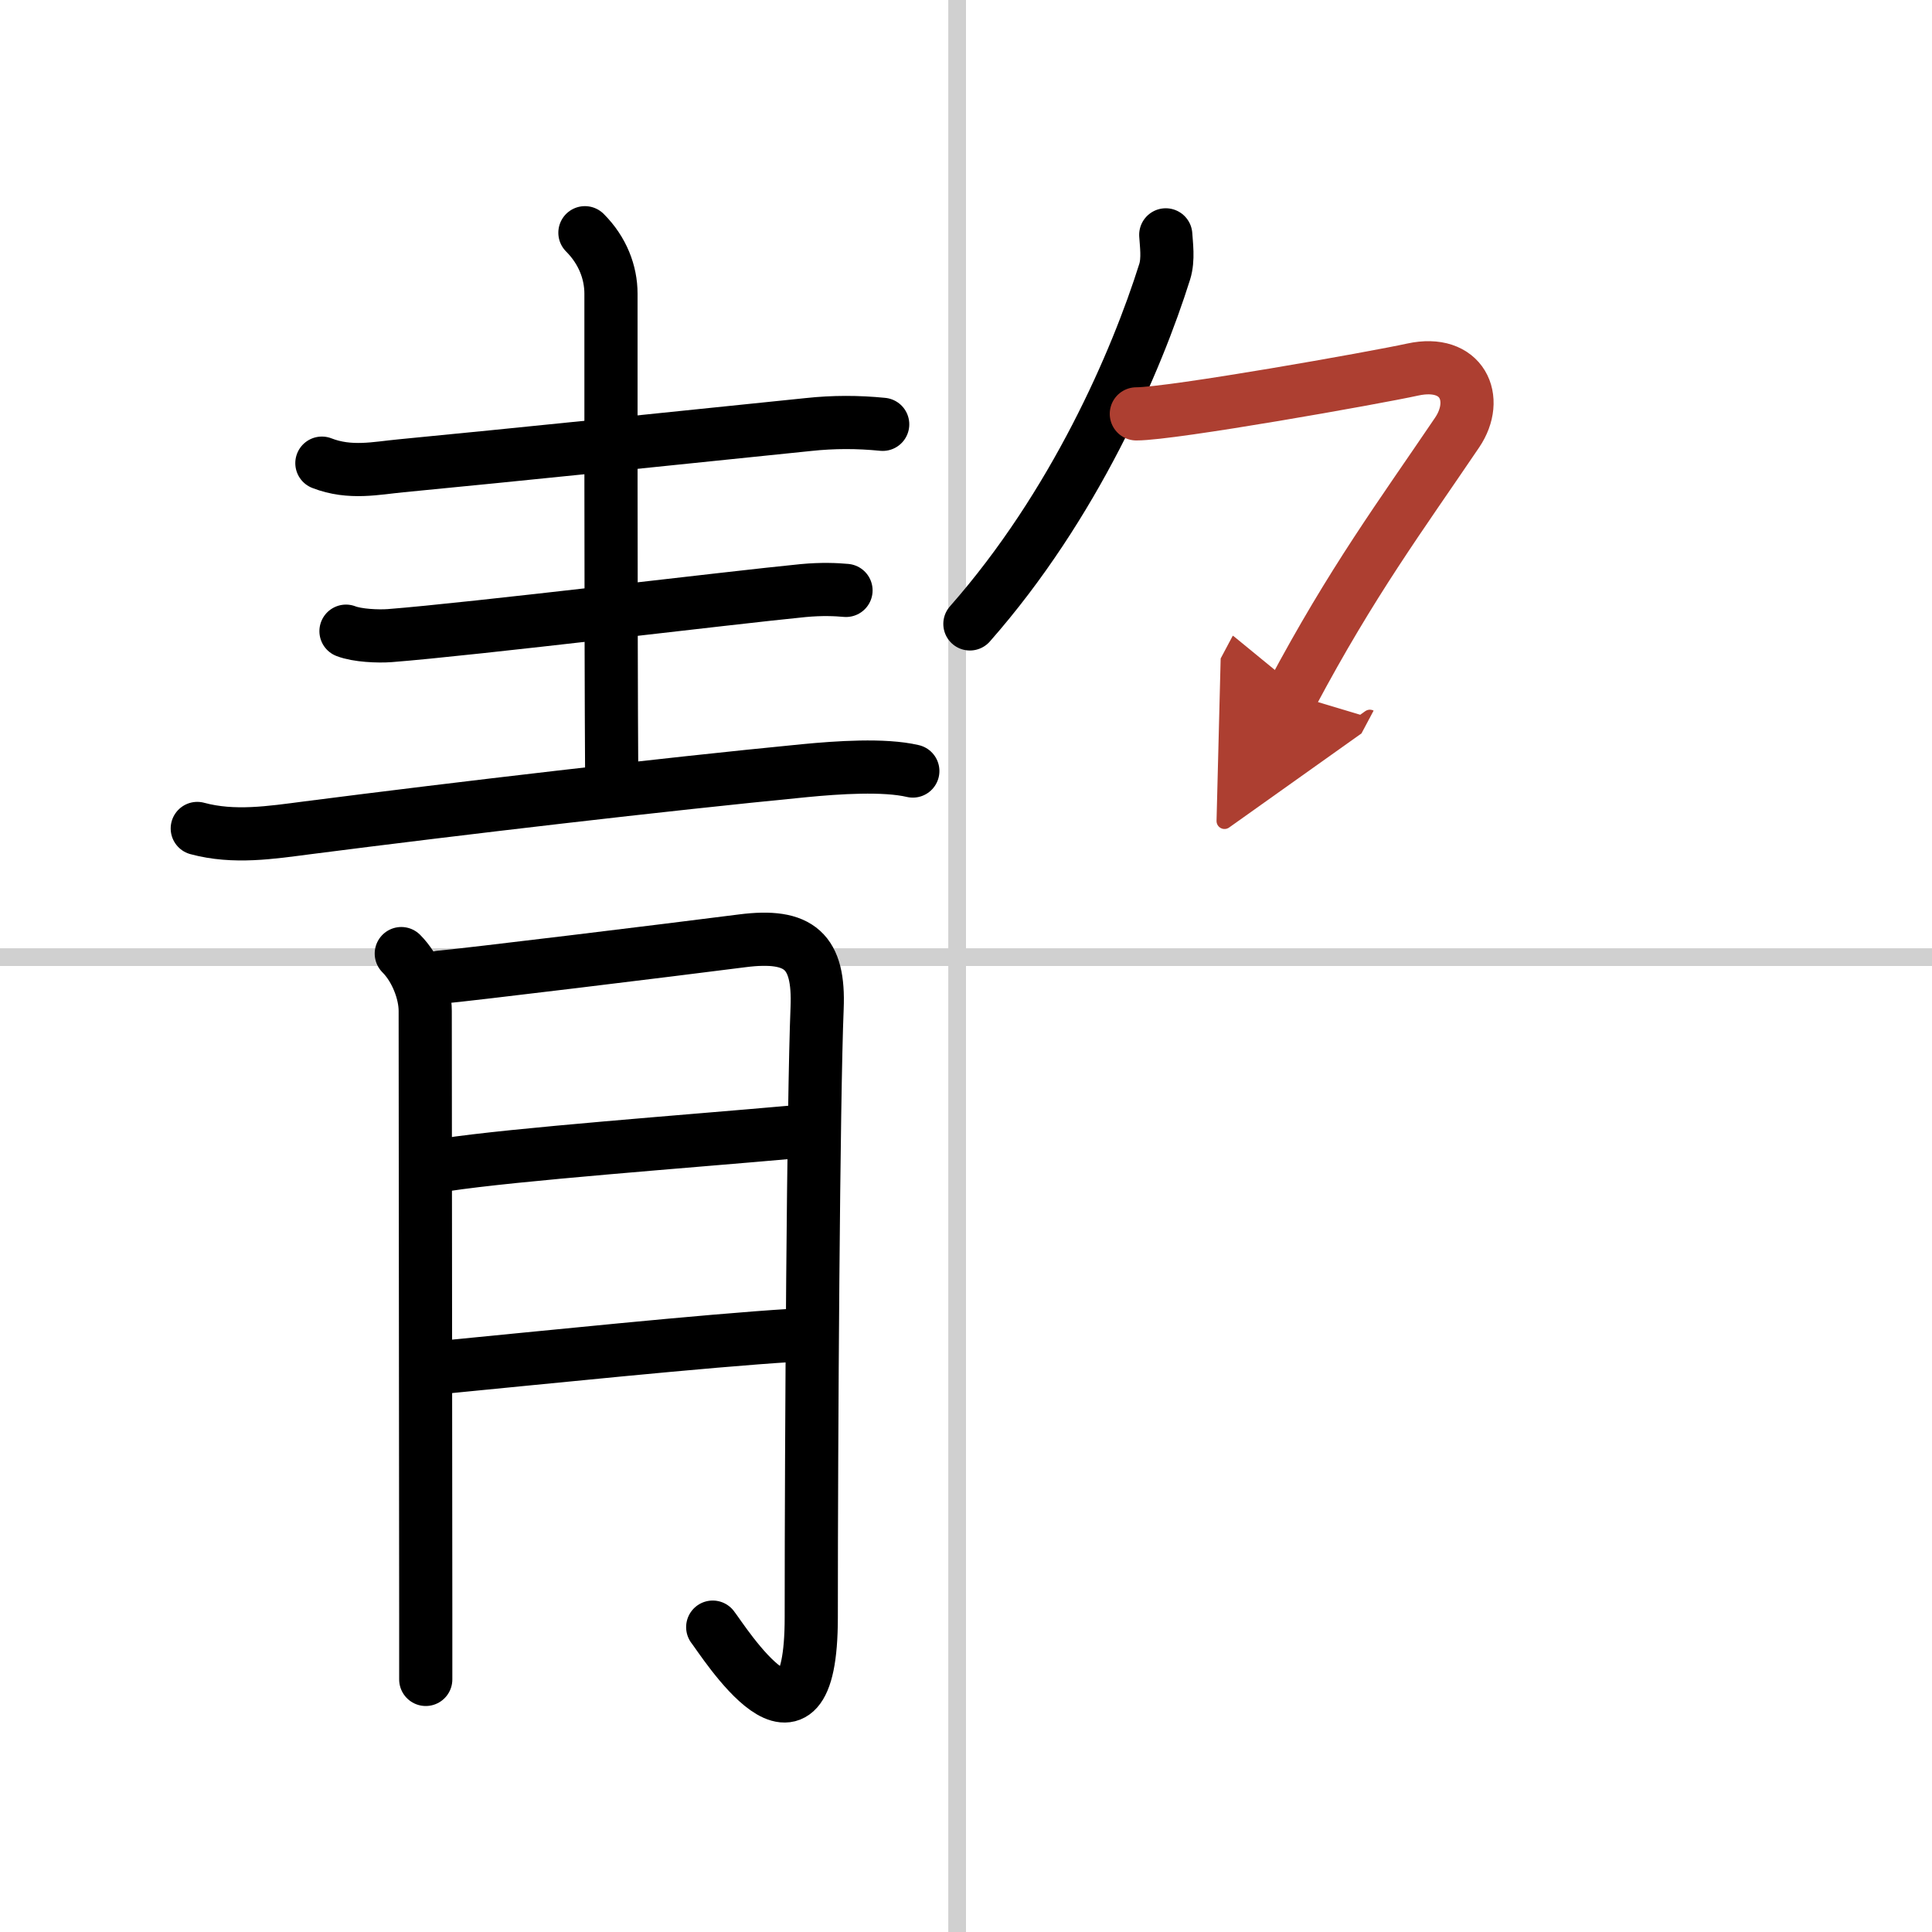
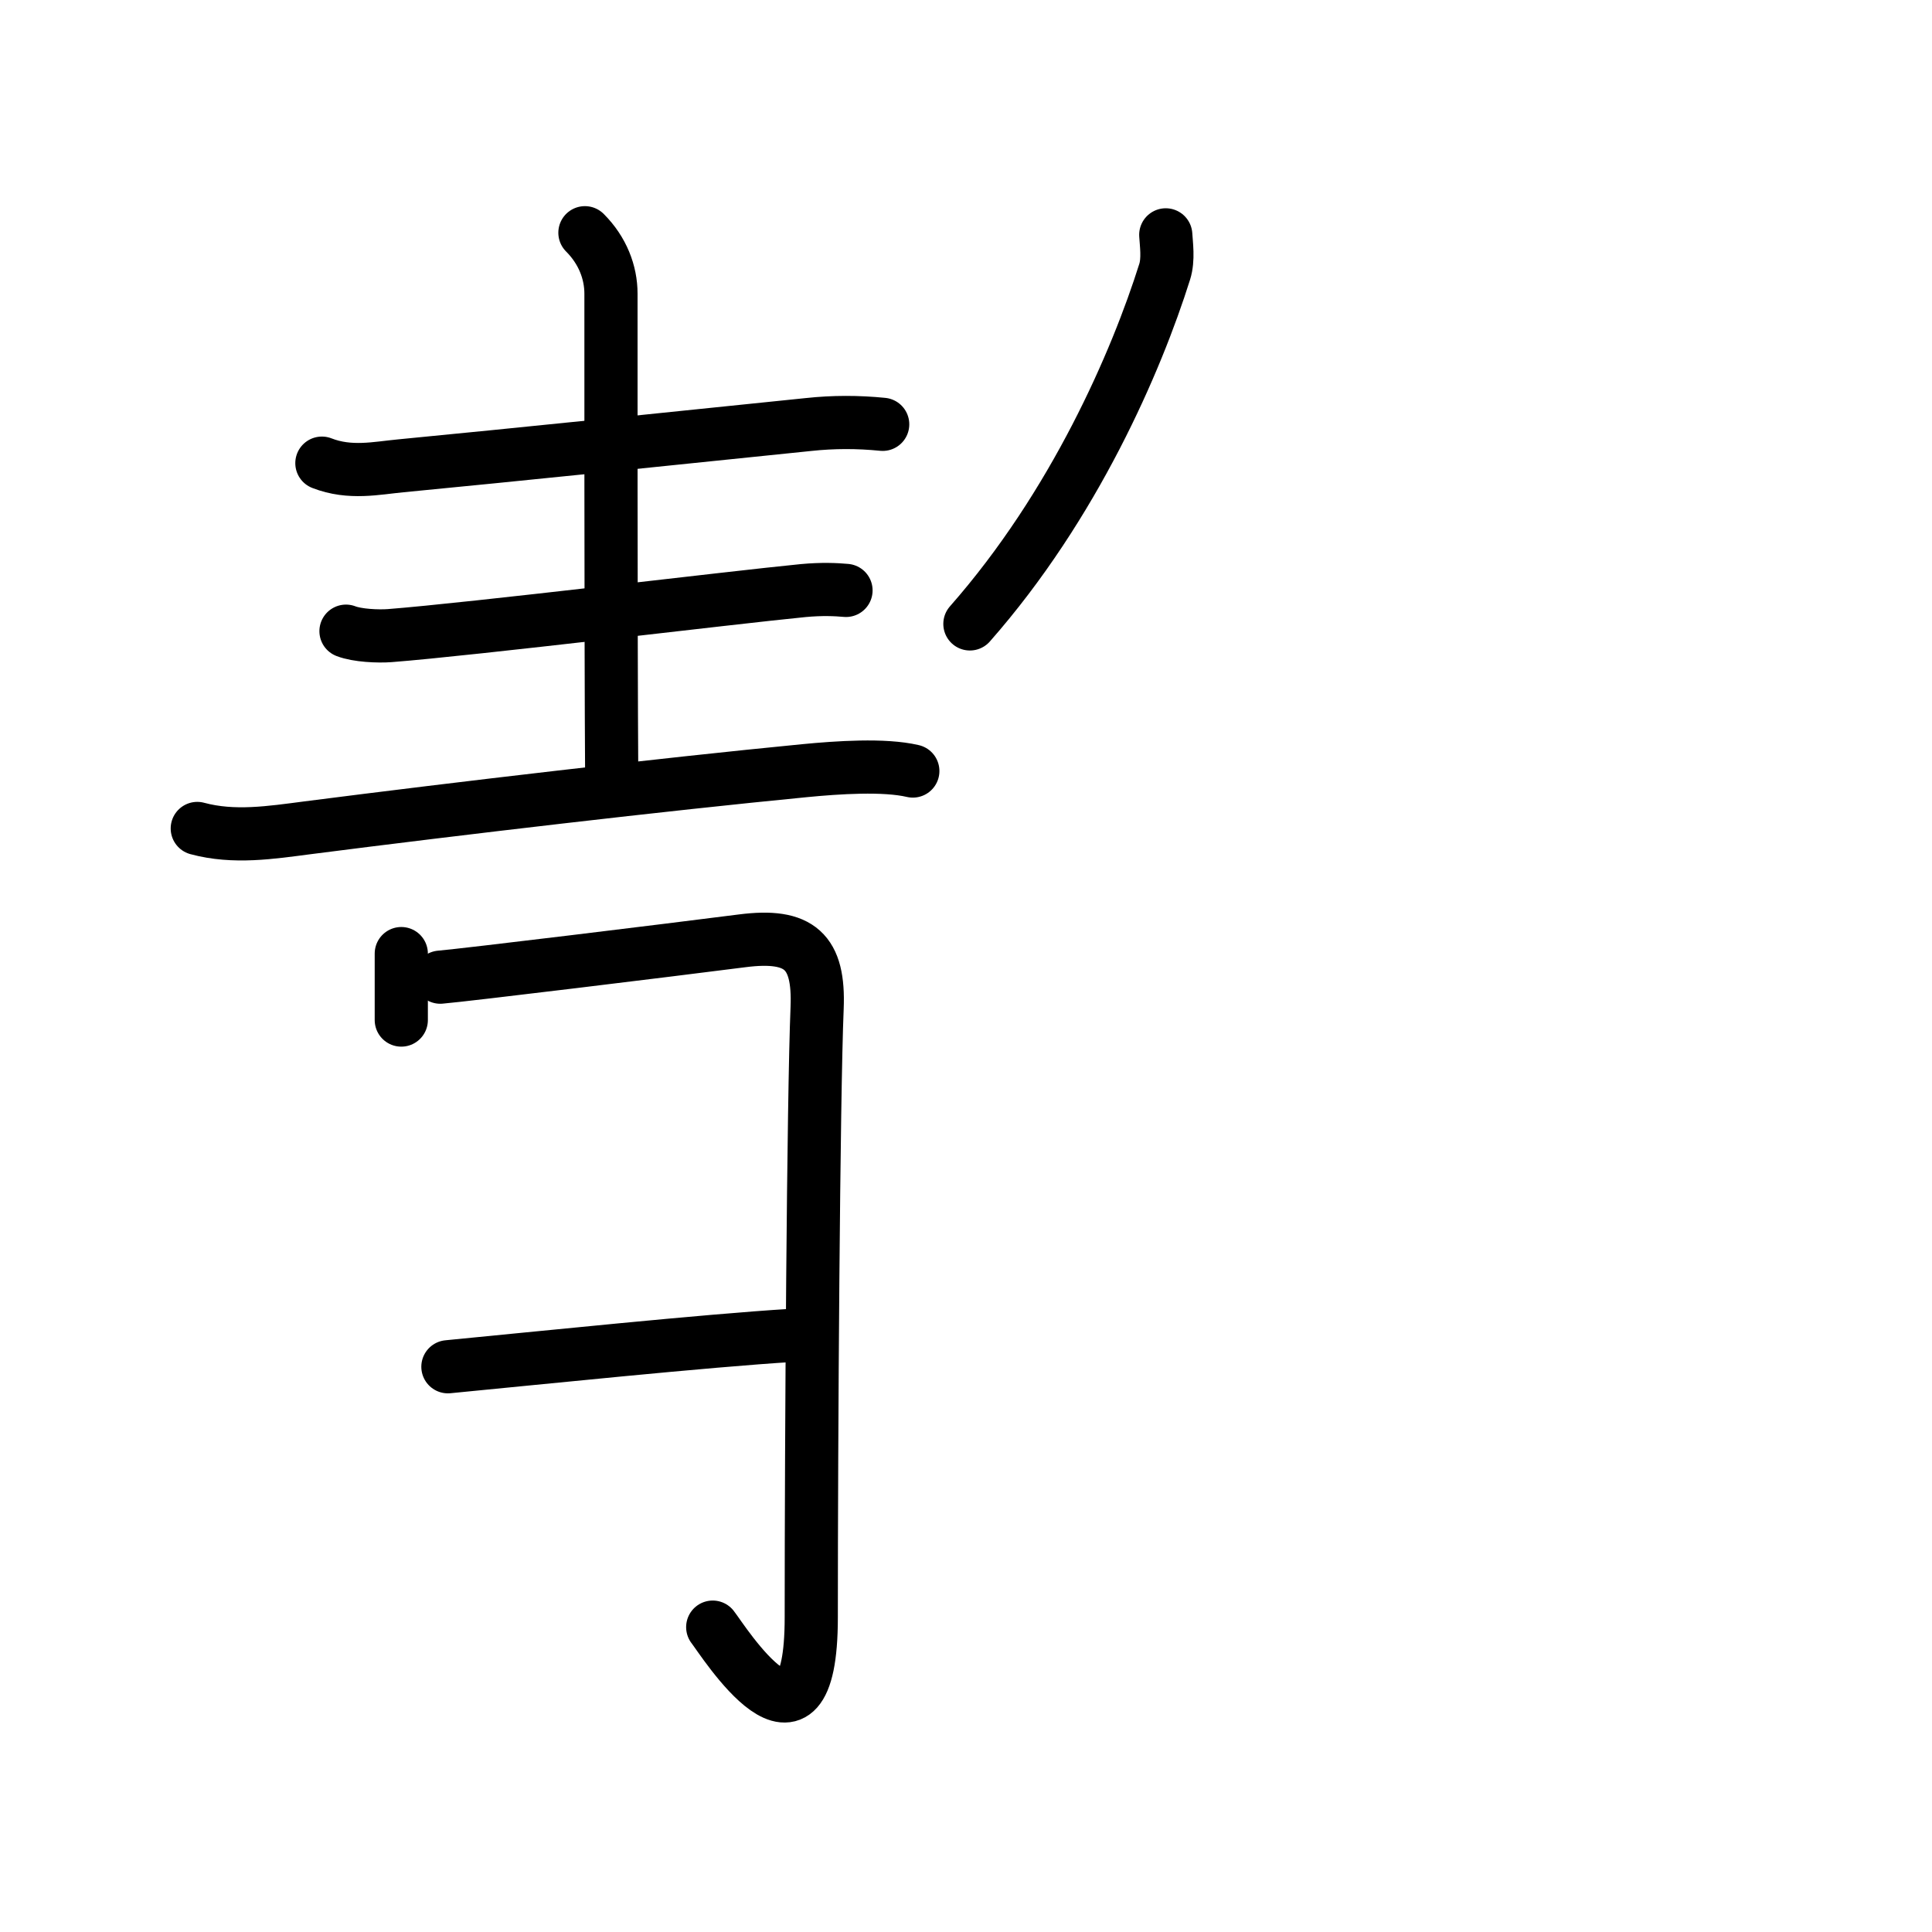
<svg xmlns="http://www.w3.org/2000/svg" width="400" height="400" viewBox="0 0 109 109">
  <defs>
    <marker id="a" markerWidth="4" orient="auto" refX="1" refY="5" viewBox="0 0 10 10">
      <polyline points="0 0 10 5 0 10 1 5" fill="#ad3f31" stroke="#ad3f31" />
    </marker>
  </defs>
  <g fill="none" stroke="#000" stroke-linecap="round" stroke-linejoin="round" stroke-width="3">
    <rect width="100%" height="100%" fill="#fff" stroke="#fff" />
-     <line x1="54" x2="54" y2="109" stroke="#d0d0d0" stroke-width="1" />
-     <line x2="109" y1="54" y2="54" stroke="#d0d0d0" stroke-width="1" />
    <path d="m18.16 26.13c1.59 0.62 3.08 0.28 4.46 0.15 5.55-0.53 17.61-1.77 23-2.33 1.39-0.15 2.78-0.15 4.18-0.01" />
    <path d="m33 13.13c1 1 1.47 2.24 1.47 3.44 0 0.47-0.01 19.66 0.04 27" />
    <path d="m19.52 35.61c0.64 0.25 1.82 0.3 2.47 0.25 4.64-0.36 19.32-2.15 23.32-2.54 1.07-0.1 1.86-0.06 2.42-0.01" />
    <path d="m11.13 46.74c2.07 0.56 4.16 0.23 6.24-0.04 8.57-1.1 20-2.44 28.02-3.22 1.86-0.18 4.49-0.36 6.11 0.02" />
-     <path d="m22.64 53.8c0.84 0.84 1.35 2.2 1.35 3.23 0 0.53 0.02 22.39 0.03 33.97v3.75" />
+     <path d="m22.64 53.8v3.75" />
    <path d="m24.84 55.13c1.43-0.12 12.89-1.52 17.03-2.05 3.26-0.42 4.36 0.6 4.23 3.79-0.21 5.07-0.33 24.14-0.33 34.38 0 9.25-4.99 1.27-5.56 0.55" />
-     <path d="M25.09,65.72C29,65.12,39,64.38,44.7,63.87" />
    <path d="m25.27 77.11c4.98-0.48 14.61-1.48 19.4-1.77" />
    <path d="m65.77 13.25c0.03 0.52 0.16 1.38-0.06 2.08-1.59 5.05-5.09 13.17-10.99 19.87" />
-     <path d="m64.11 23.35c2.03 0 13.5-2.04 15.59-2.5 2.8-0.61 3.8 1.64 2.51 3.55-3.2 4.73-5.93 8.4-9.32 14.77" marker-end="url(#a)" stroke="#ad3f31" />
  </g>
</svg>